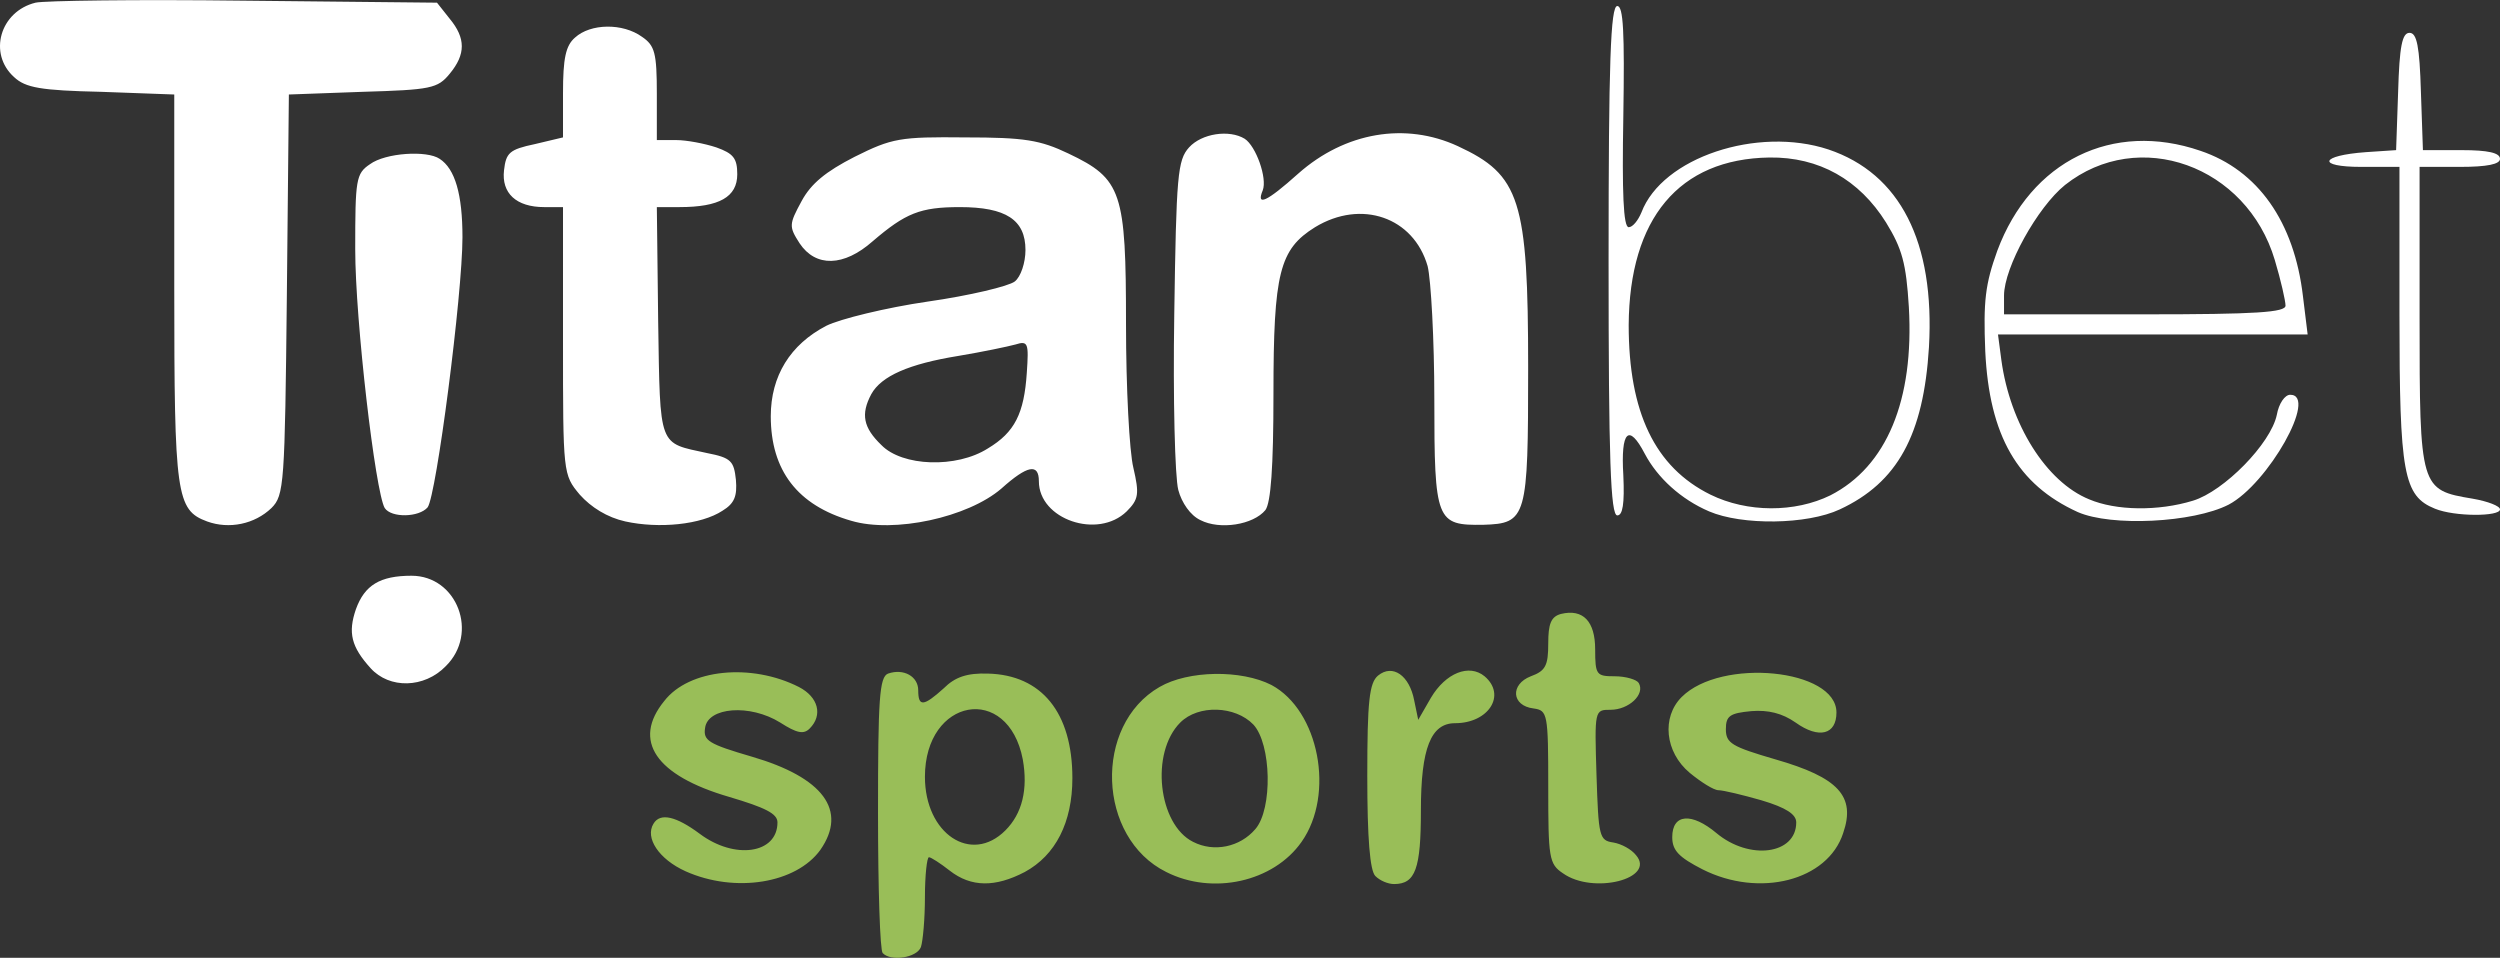
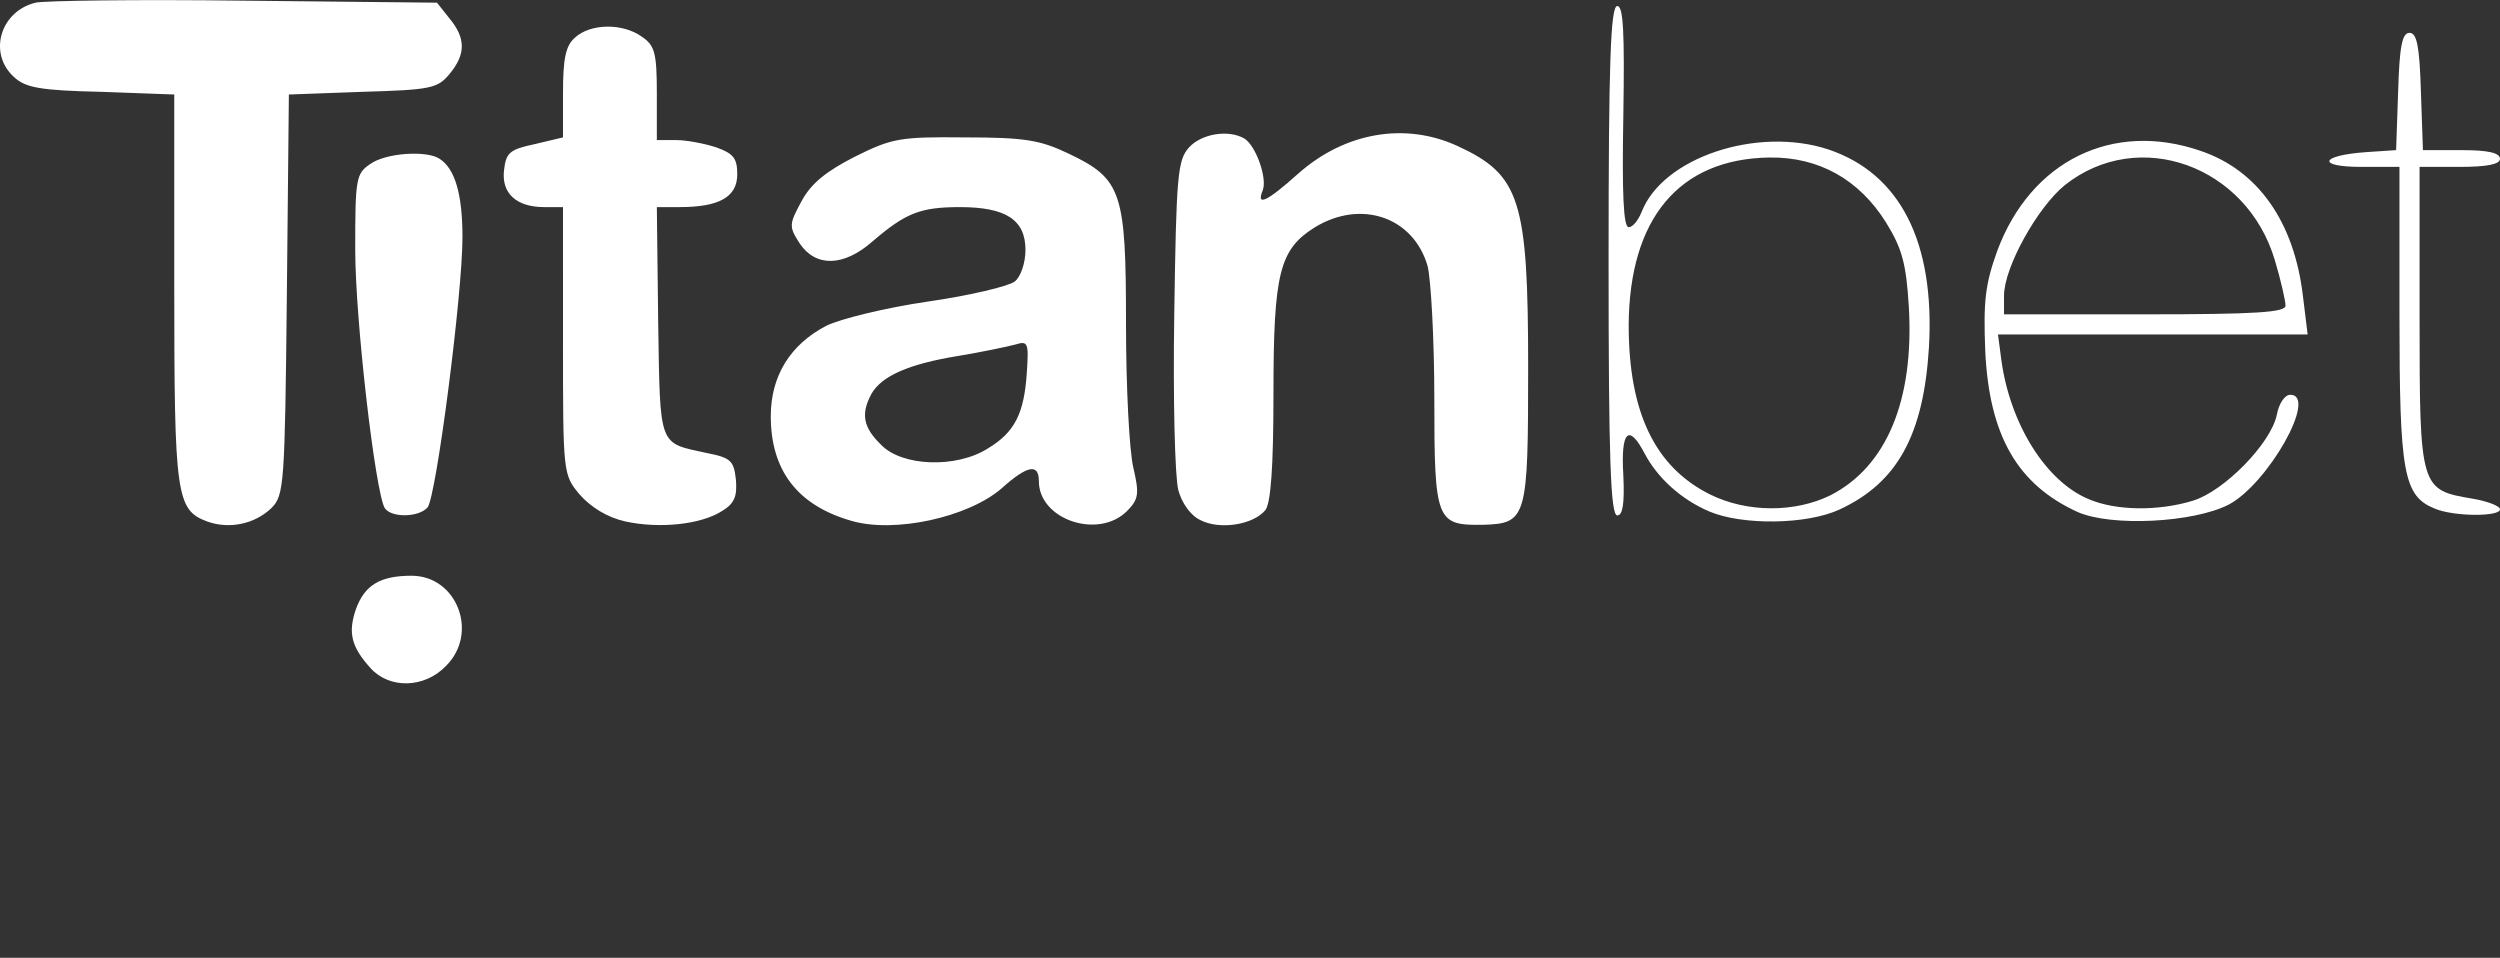
<svg xmlns="http://www.w3.org/2000/svg" viewBox="0 0 3730 1429">
  <rect x="0" y="0" width="3730" height="1429" fill="#333333" stroke="none" />
  <style>.shp1{fill:#fff}</style>
  <g id="Layer">
-     <path id="Layer" fill="#99be58" fill-rule="evenodd" d="M1317 1422c-4-3-7-97-7-209 0-170 2-203 15-208 23-8 45 4 45 25 0 25 8 24 38-3 17-17 35-23 66-22 80 2 126 58 126 156 0 66-25 115-71 140-44 23-80 23-112-2-14-11-28-20-31-20s-6 27-6 59c0 33-3 66-6 75-6 16-45 22-57 9zm183-183c25-25 34-61 26-106-22-114-146-92-146 26 0 85 69 131 120 80zm-477 61c-40-18-61-50-48-71 10-17 34-11 69 15 52 39 116 30 116-17 0-13-18-22-72-38-110-32-145-84-97-143 37-48 130-57 201-21 29 15 36 42 16 62-9 9-19 7-44-9-45-28-108-23-112 8-3 19 5 24 70 43 106 31 143 80 102 139-36 50-127 65-201 32zm717 1c-103-51-109-219-10-276 43-25 122-26 167-3 71 38 95 163 45 234-42 60-133 80-202 45zm133-64c26-30 24-127-3-156-27-28-82-30-109-3-45 45-33 152 19 178 31 16 70 8 93-19zm179 70c-8-8-12-56-12-149 0-112 3-139 16-150 22-18 47 0 54 37l6 29 19-33c22-37 57-51 80-32 33 28 6 70-44 70-36 0-51 37-51 130 0 87-8 110-40 110-9 0-21-5-28-12zm280-4c-21-14-22-23-22-129 0-110-1-114-22-117-33-4-35-36-4-48 22-8 26-16 26-49 0-29 4-40 19-44 33-8 51 11 51 53 0 38 2 40 29 40 17 0 33 5 36 10 10 17-15 40-42 40-24 0-24 0-21 98 3 91 4 97 25 100 12 2 27 10 34 19 30 35-64 59-109 27zm208-6c-35-18-45-28-45-48 0-35 29-37 66-6 49 41 119 32 119-16 0-12-15-22-52-33-28-8-57-15-64-15s-26-12-43-26c-37-31-42-83-12-113 59-59 231-42 231 23 0 33-26 40-61 15-20-14-41-19-66-17-32 3-38 7-38 27 0 21 9 26 74 45 94 27 120 55 101 110-23 71-125 97-210 54z" />
-   </g>
+     </g>
  <g id="Layer">
    <path id="Layer" fill-rule="evenodd" d="M553 997c-29-32-34-53-22-88 13-36 36-50 83-50 68 0 101 86 51 135-32 33-84 34-112 3zM309 778c-46-17-49-39-49-349V141l-109-4c-90-2-113-6-130-22C-18 80 0 17 53 4c12-3 152-5 310-3l289 3 19 24c24 29 24 53 0 82-18 22-28 24-130 27l-110 4-3 299c-3 283-4 299-23 318-25 24-63 32-96 20zm624 0c-27-6-51-21-68-40-25-30-25-31-25-230V309h-28c-42 0-64-21-60-55 3-26 8-31 46-39l42-10v-66c0-52 4-71 18-83 23-21 71-22 100-1 19 13 22 24 22 85v69h29c15 0 42 5 60 11 25 9 31 16 31 40 0 34-27 49-86 49h-34l2 171c3 190 0 180 73 196 36 7 40 12 43 40 2 24-2 35-20 46-32 21-95 27-145 16zm337-1c-80-23-120-75-120-156 0-60 29-107 83-135 20-10 89-27 151-36 63-9 121-23 130-30s16-28 16-47c0-45-29-64-98-64-59 0-81 9-130 51-43 38-85 39-109 3-16-25-16-28 3-63 14-26 36-44 79-66 56-28 68-30 165-29 89 0 112 4 154 24 80 38 86 57 86 255 0 94 5 190 11 214 9 39 8 47-10 65-43 42-131 12-131-45 0-27-17-24-56 11-50 43-160 67-224 48zm204-108c40-24 54-52 58-113 3-44 2-48-17-42-11 3-49 11-85 17-74 12-115 30-130 57-16 30-12 50 15 76 31 32 112 35 159 5zm317 107c-15-7-28-26-33-45s-8-136-6-262c3-208 5-230 22-249 19-21 60-27 83-13 17 11 34 59 27 77-10 24 5 18 53-25 70-62 160-77 238-41 93 43 105 80 105 331 0 224-2 232-67 234-70 1-73-5-73-188 0-88-5-178-10-198-21-73-99-100-168-58-53 33-62 68-62 248 0 111-4 163-12 174-18 22-68 30-97 15zm759-13c-42-18-77-50-96-86-24-46-36-34-32 32 2 43-1 60-9 60-10 0-13-83-13-380s3-380 13-380c9 0 11 38 9 165-2 113 0 165 8 165 6 0 14-10 19-22 31-82 173-129 279-94 107 36 159 138 150 295-8 131-47 202-133 242-49 23-146 24-195 3zm181-24c84-43 125-142 117-281-4-65-10-87-34-126-40-64-100-98-174-97-135 2-209 91-210 250 0 130 39 212 122 253 55 27 126 27 179 1zm369 25c-90-41-132-114-138-240-3-75 0-100 18-150 50-134 172-194 303-149 86 29 140 106 153 217l7 57h-462l5 38c13 96 67 182 131 208 40 17 103 18 155 2 46-14 116-85 125-128 3-17 12-30 20-30 42 0-33 133-92 164-53 27-175 33-225 11zm310-308c0-7-7-38-16-68-42-141-203-199-313-112-41 33-91 123-91 165v28h210c167 0 210-3 210-13z" class="shp1" />
    <path id="Layer" d="M574 758c-14-24-44-280-44-386 0-104 1-113 22-127 23-17 85-21 104-8 23 15 34 53 34 117 0 85-39 386-52 403-13 15-54 16-64 1zm3059 1c-47-19-53-52-53-290V249h-57c-67 0-62-17 7-22l45-3 3-87c2-68 6-88 17-88s15 20 17 88l3 87h58c39 0 57 4 57 13 0 8-19 12-60 12h-60v225c0 255 1 257 79 270 23 4 41 11 41 16 0 11-68 11-97-1z" class="shp1" />
  </g>
</svg>